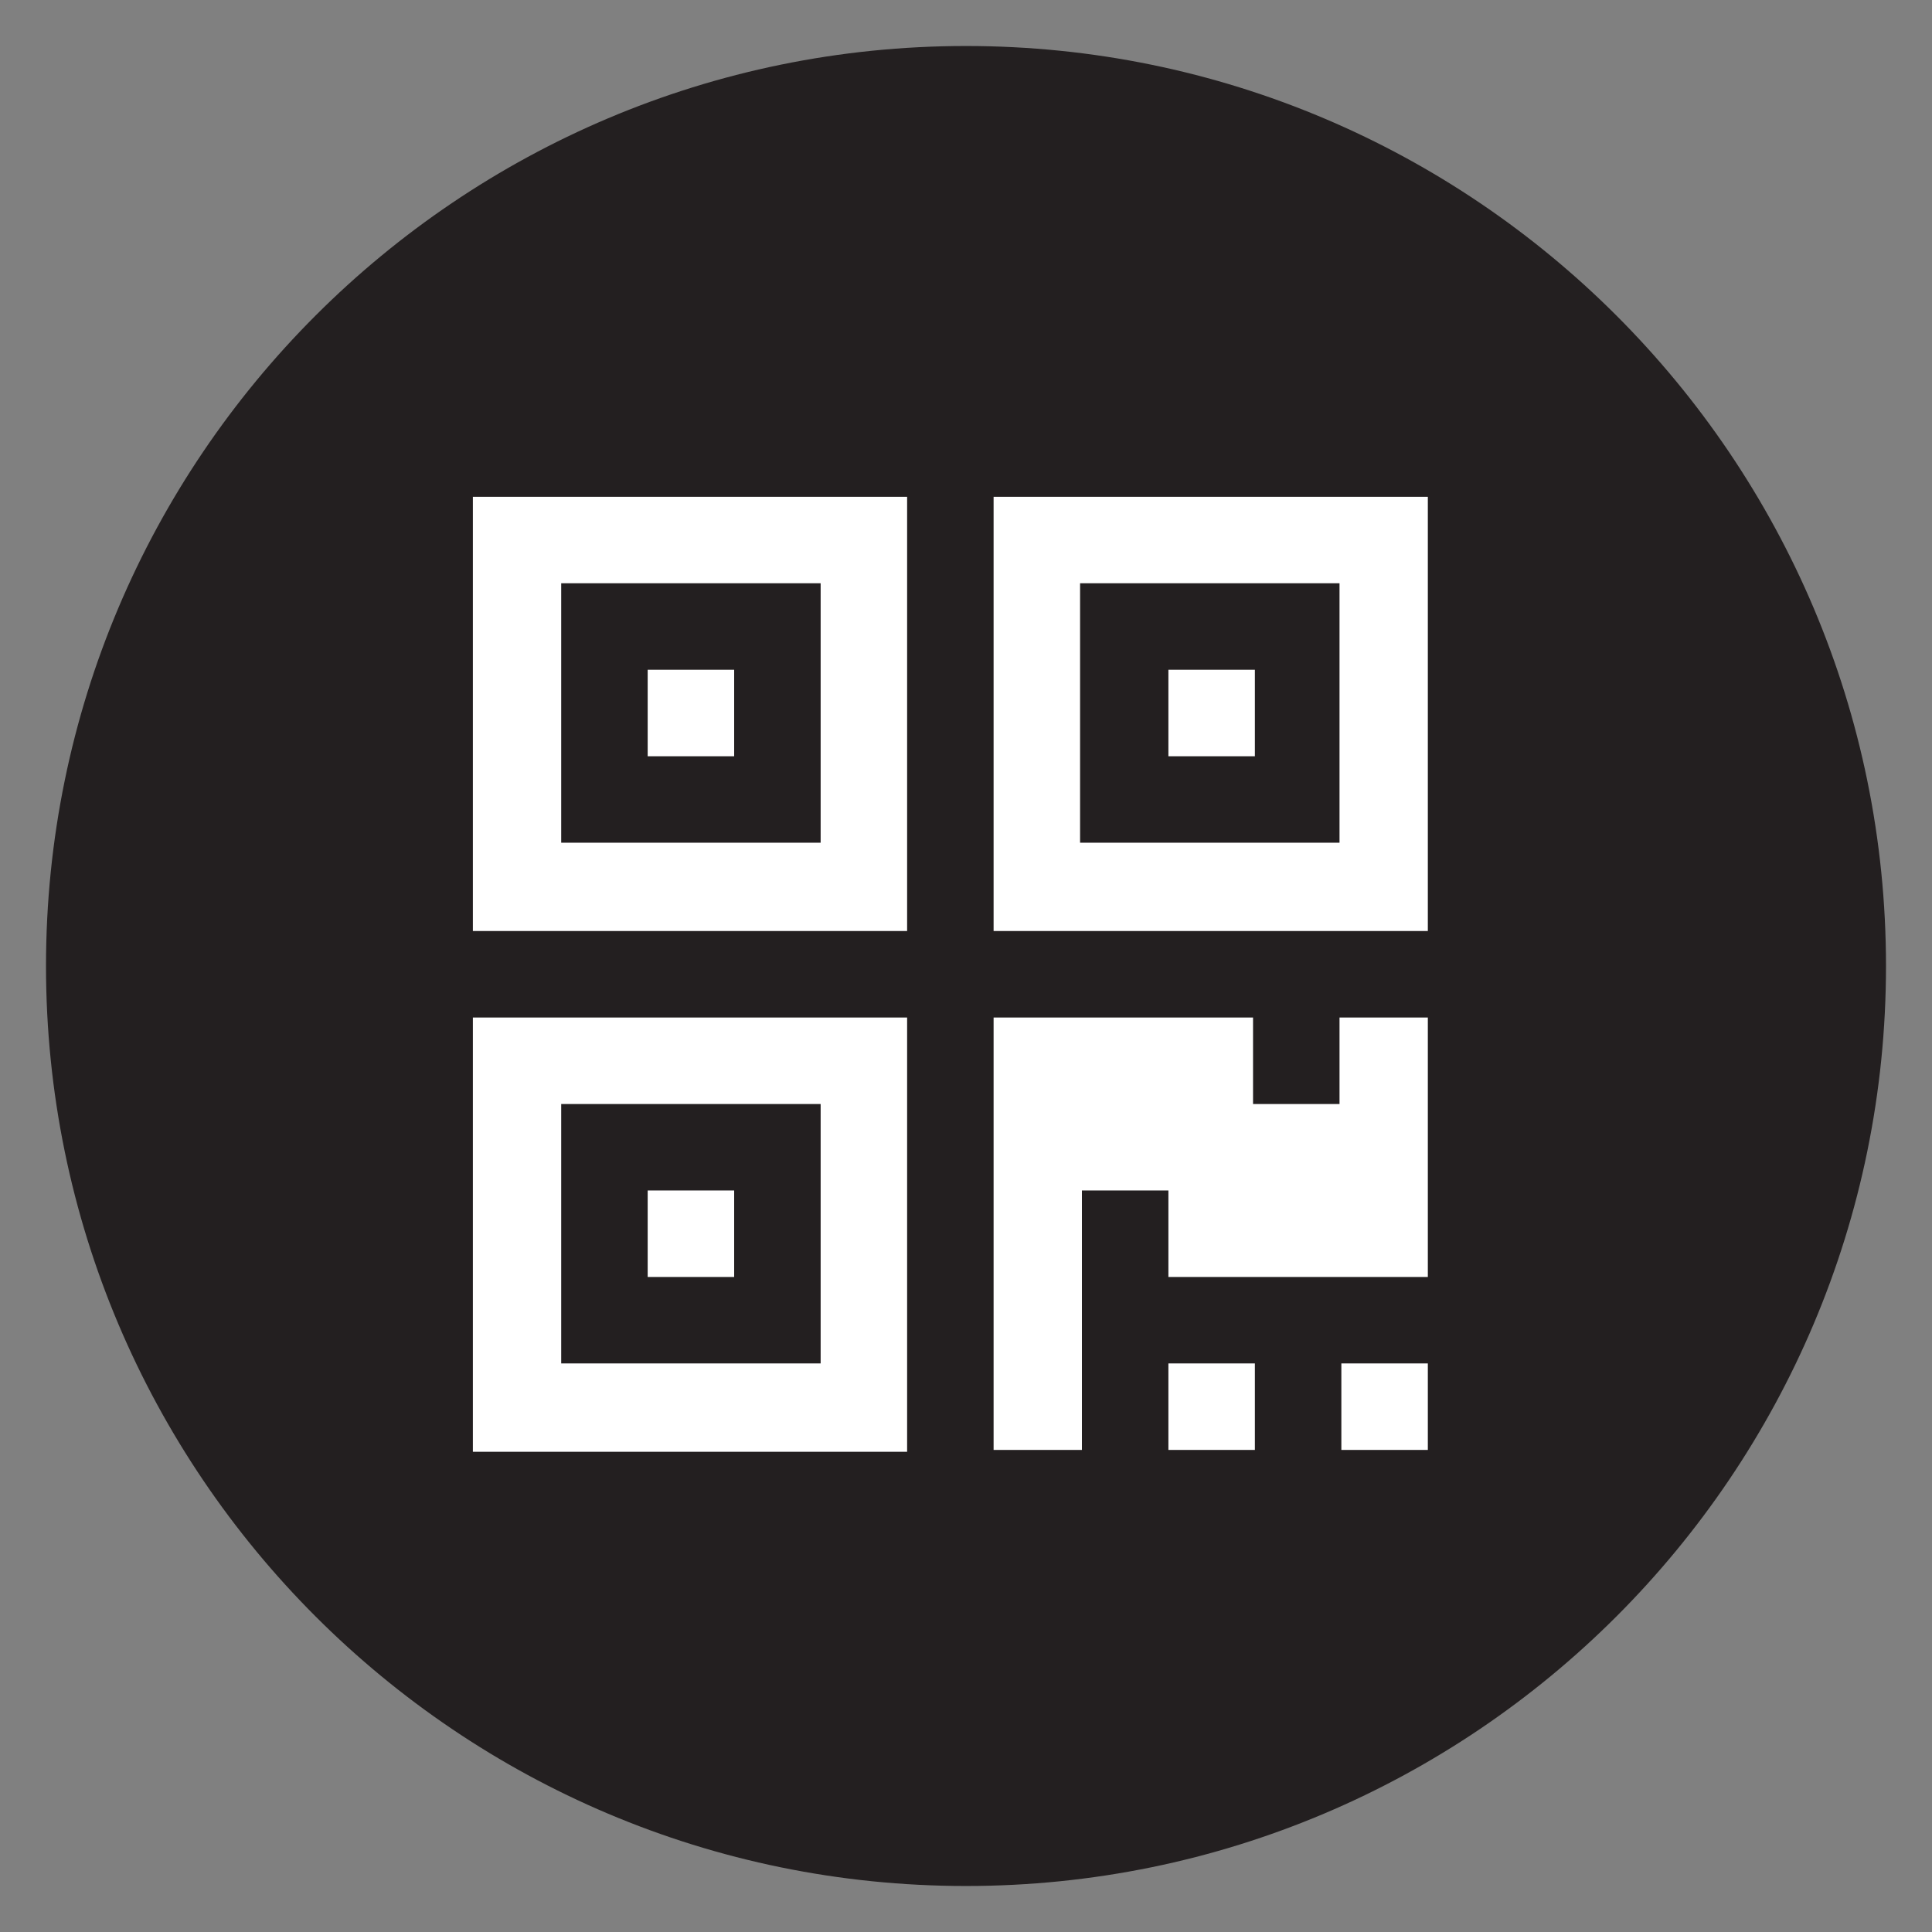
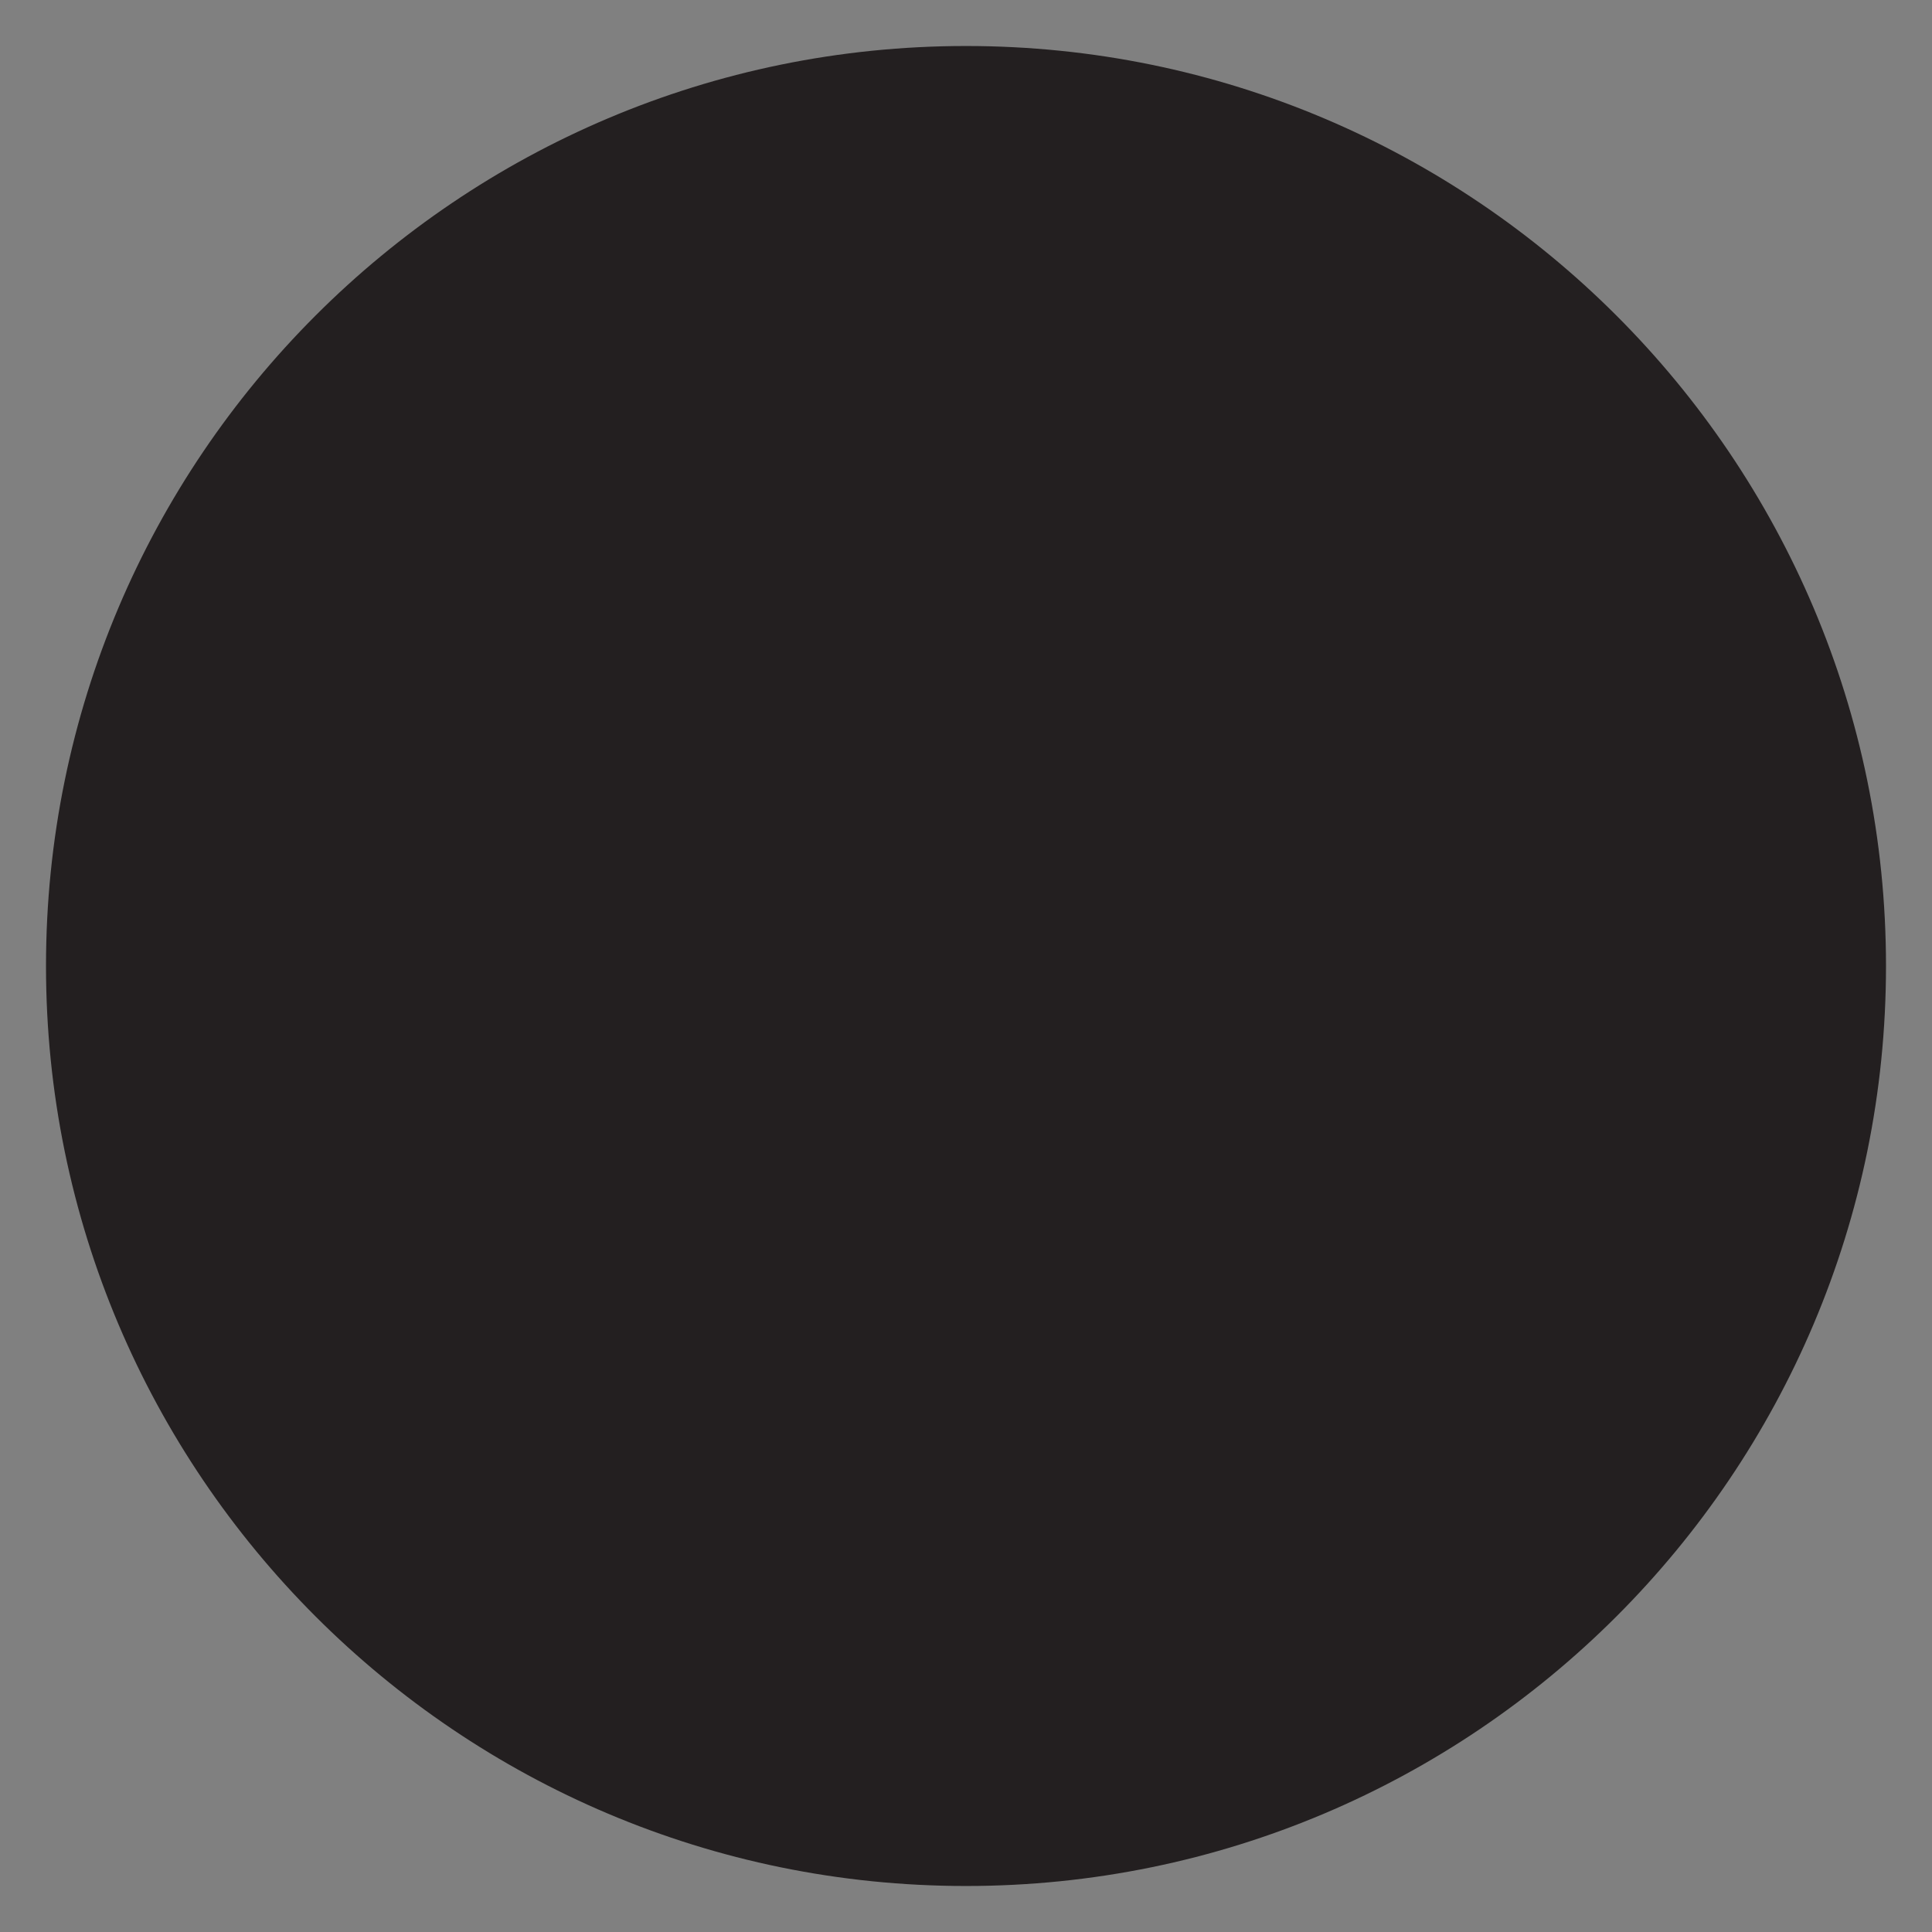
<svg xmlns="http://www.w3.org/2000/svg" version="1.1" x="0px" y="0px" viewBox="0 0 105 105" enable-background="new 0 0 105 105" xml:space="preserve">
  <rect x="0" y="0" width="105" height="105" fill="#808080" stroke="none" />
  <g id="twitter-direct-voting">
</g>
  <g id="Alternative-Auto-reply">
</g>
  <g id="custom_fields">
</g>
  <g id="Multiple_auto_replies">
</g>
  <g id="double-opt-in">
</g>
  <g id="drip-poll">
</g>
  <g id="embedded-auto-replies">
</g>
  <g id="instagram-to-screen">
</g>
  <g id="message-forwarding">
</g>
  <g id="multi-user-access">
</g>
  <g id="multiple-users-module">
</g>
  <g id="recurring-group-messaging">
</g>
  <g id="bicon-Recurring-schedule-messages">
</g>
  <g id="sms-schedule">
</g>
  <g id="tweet-to-screen">
</g>
  <g id="bicon--Web-sign-up-form-_x28_Custom-Forms_x29_">
</g>
  <g id="zip-capture">
</g>
  <g id="twitter-handle-capture">
</g>
  <g id="DOB">
</g>
  <g id="data_feeder">
</g>
  <g id="direct_voting">
</g>
  <g id="Multiple-Questions-Survey">
</g>
  <g id="validators">
</g>
  <g id="qr_code_generator">
</g>
  <g id="URL_Shortening">
</g>
  <g id="URL_Track_Numbers">
</g>
  <g id="Layer_28">
</g>
  <g id="Birthday_Wishes">
</g>
  <g id="Analytics">
</g>
  <g id="Mobile_Surveys__x2F__Voting">
</g>
  <g id="Mobile_Sweepstakes">
</g>
  <g id="Mobile_Coupons">
</g>
  <g id="QR_Codes">
    <path fill="#231F20" d="M52.5,2.5c27.6,0,50,22.4,50,50s-22.4,50-50,50s-50-22.4-50-50S24.9,2.5,52.5,2.5" />
    <g>
-       <path fill="#FFFFFF" d="M49.3,27v23.6H25.7V27H49.3z M49.3,55.3v23.6H25.7V55.3H49.3z M30.5,45.8h14.1V31.7H30.5V45.8z M30.5,74.1    h14.1V60H30.5V74.1z M39.9,36.4v4.7h-4.7v-4.7H39.9z M39.9,64.7v4.7h-4.7v-4.7H39.9z M77.6,27v23.6H54V27H77.6z M77.6,55.3v14.1    H63.5v-4.7h-4.7v14.1H54V55.3h14.1V60h4.7v-4.7H77.6z M58.7,45.8h14.1V31.7H58.7V45.8z M68.2,36.4v4.7h-4.7v-4.7H68.2z M68.2,74.1    v4.7h-4.7v-4.7H68.2z M77.6,74.1v4.7h-4.7v-4.7H77.6z" />
-     </g>
+       </g>
  </g>
  <g id="mobile_keyword">
</g>
  <g id="Text-In_Questions">
</g>
  <g id="Text-To-Screen">
</g>
  <g id="API">
</g>
  <g id="Social_Media_Integration">
</g>
  <g id="Virtual_Business_Card">
</g>
  <g id="Web_Sign_Up_Forms">
</g>
  <g id="text_me">
</g>
  <g id="Auto_Responder">
</g>
  <g id="Name_Capture">
</g>
  <g id="Email_Capture">
</g>
  <g id="State_Capture">
</g>
  <g id="mobile_site_builder">
</g>
  <g id="mms">
</g>
  <g id="Text_Feedback">
</g>
  <g id="icon-IMPORT-CONTACTS">
</g>
  <g id="Mobile_Messaging__x2B__Social_Channels">
</g>
</svg>